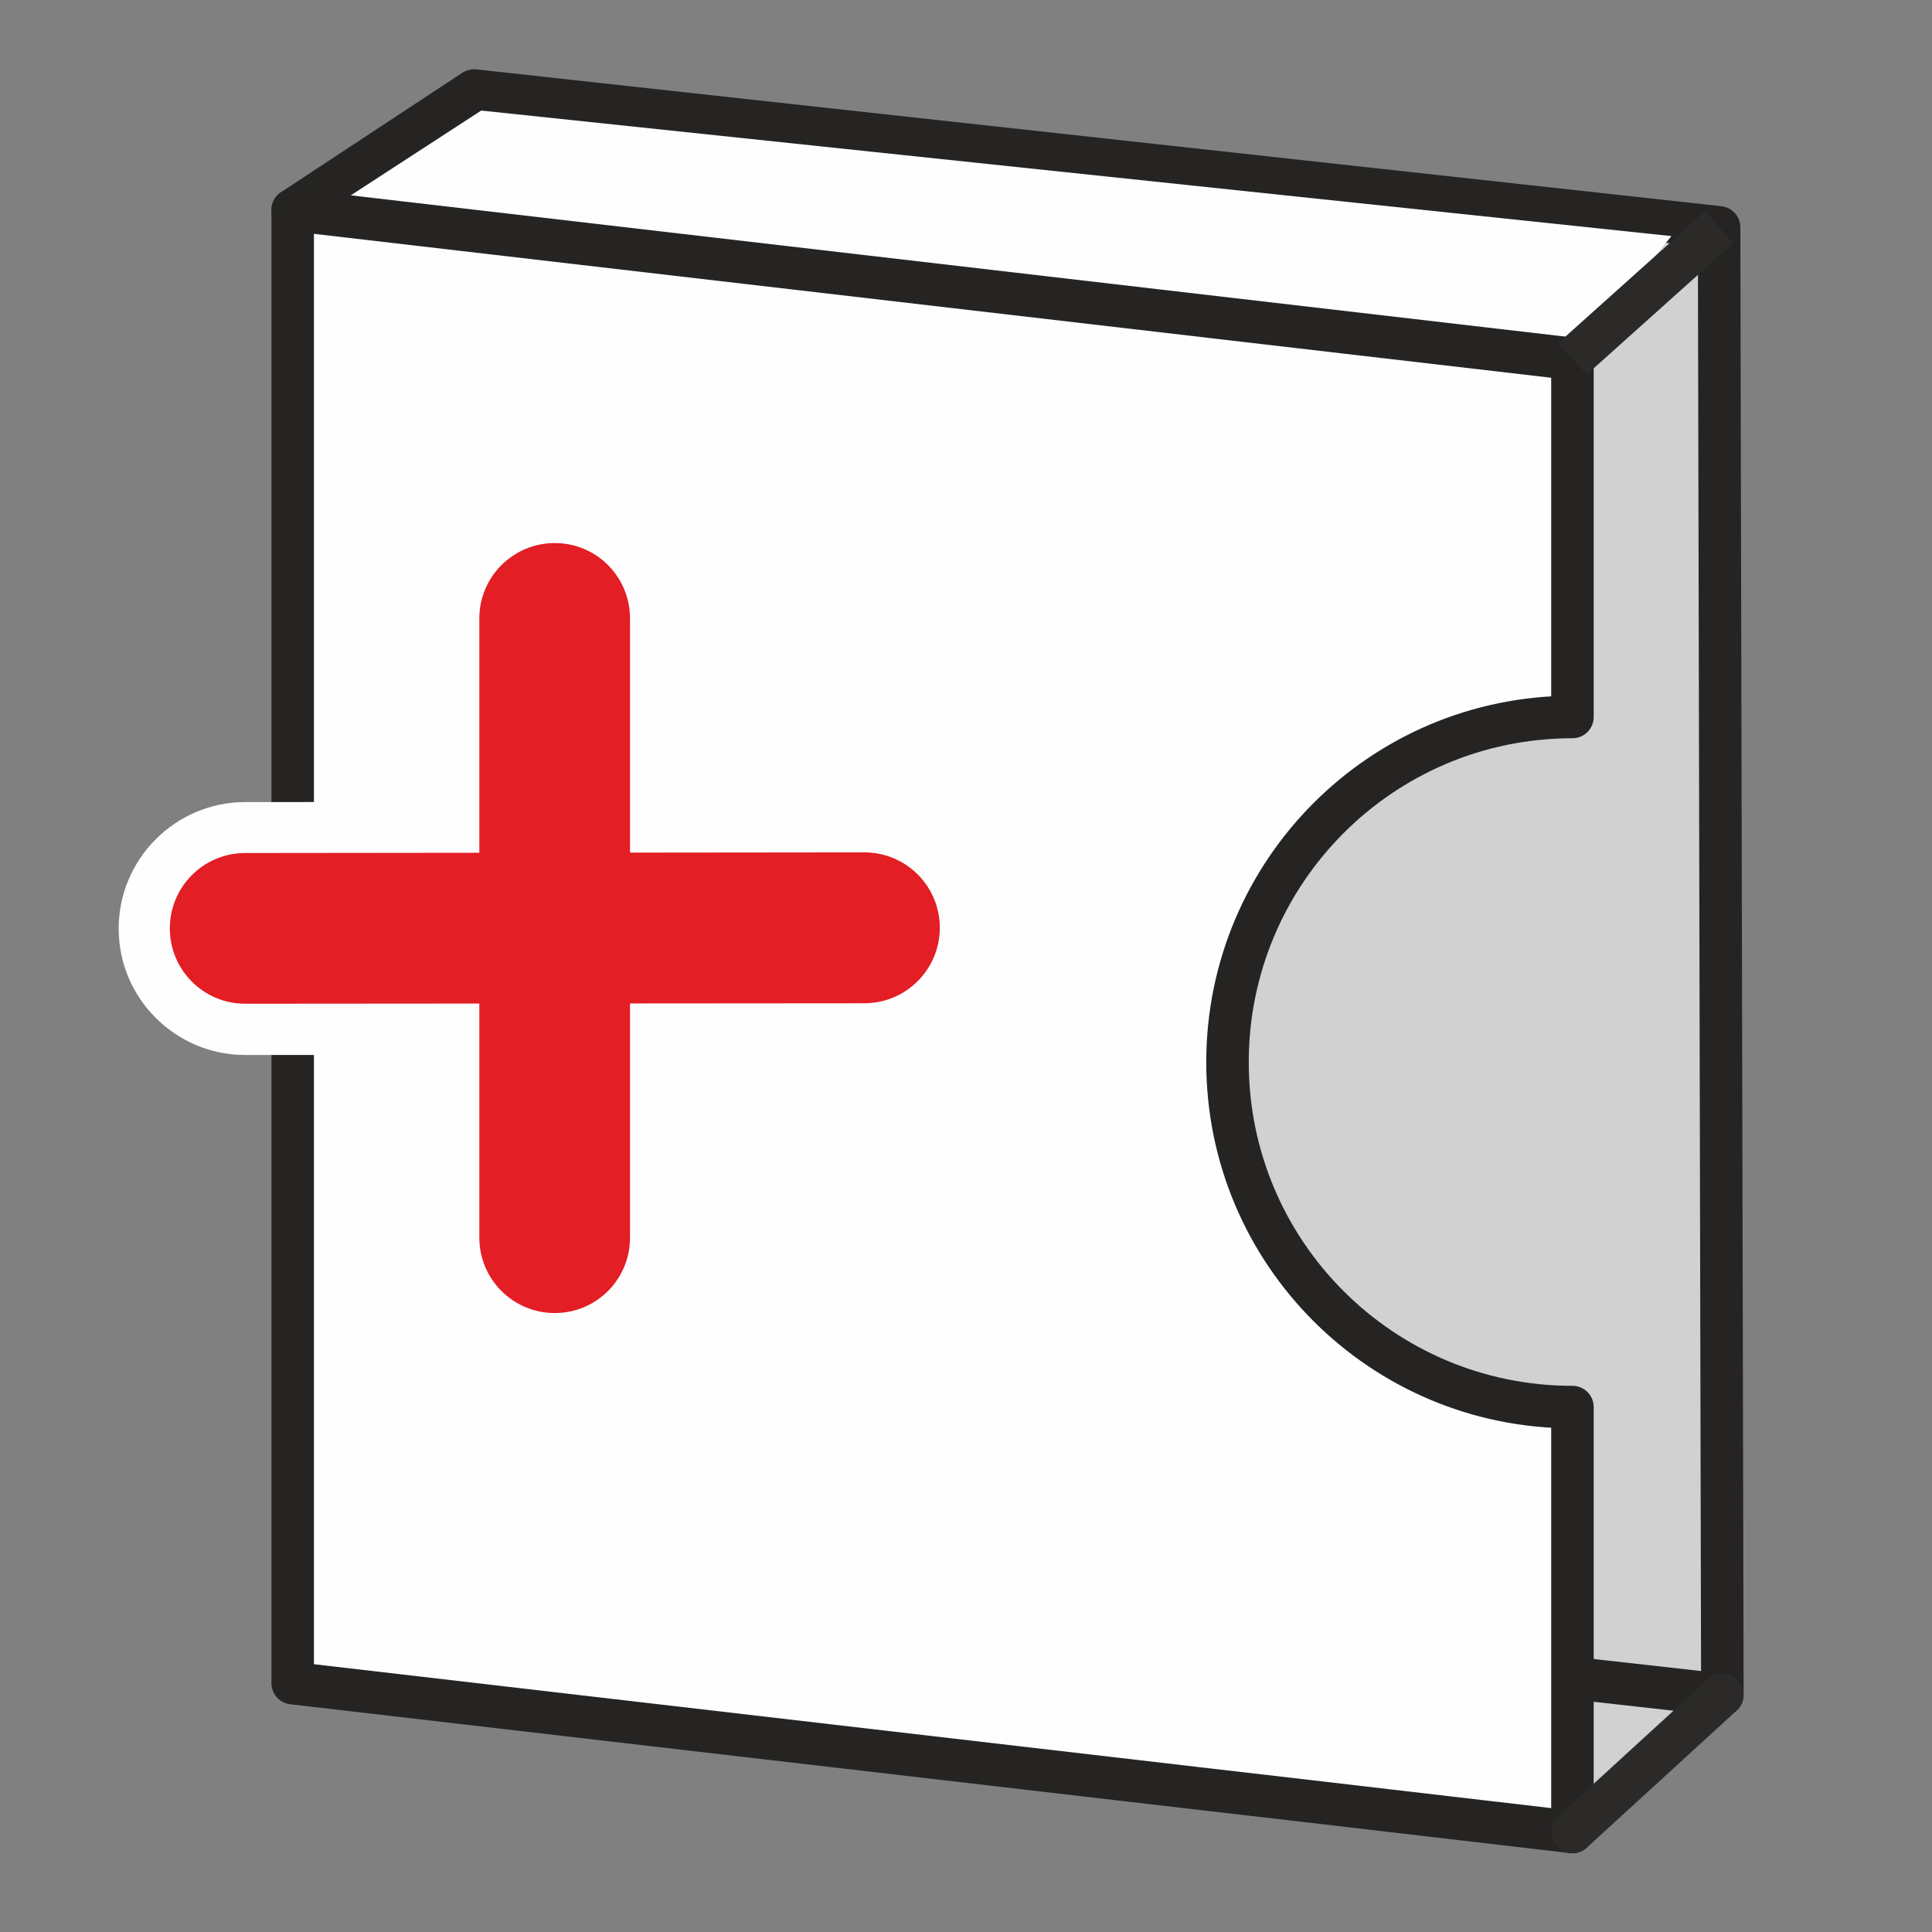
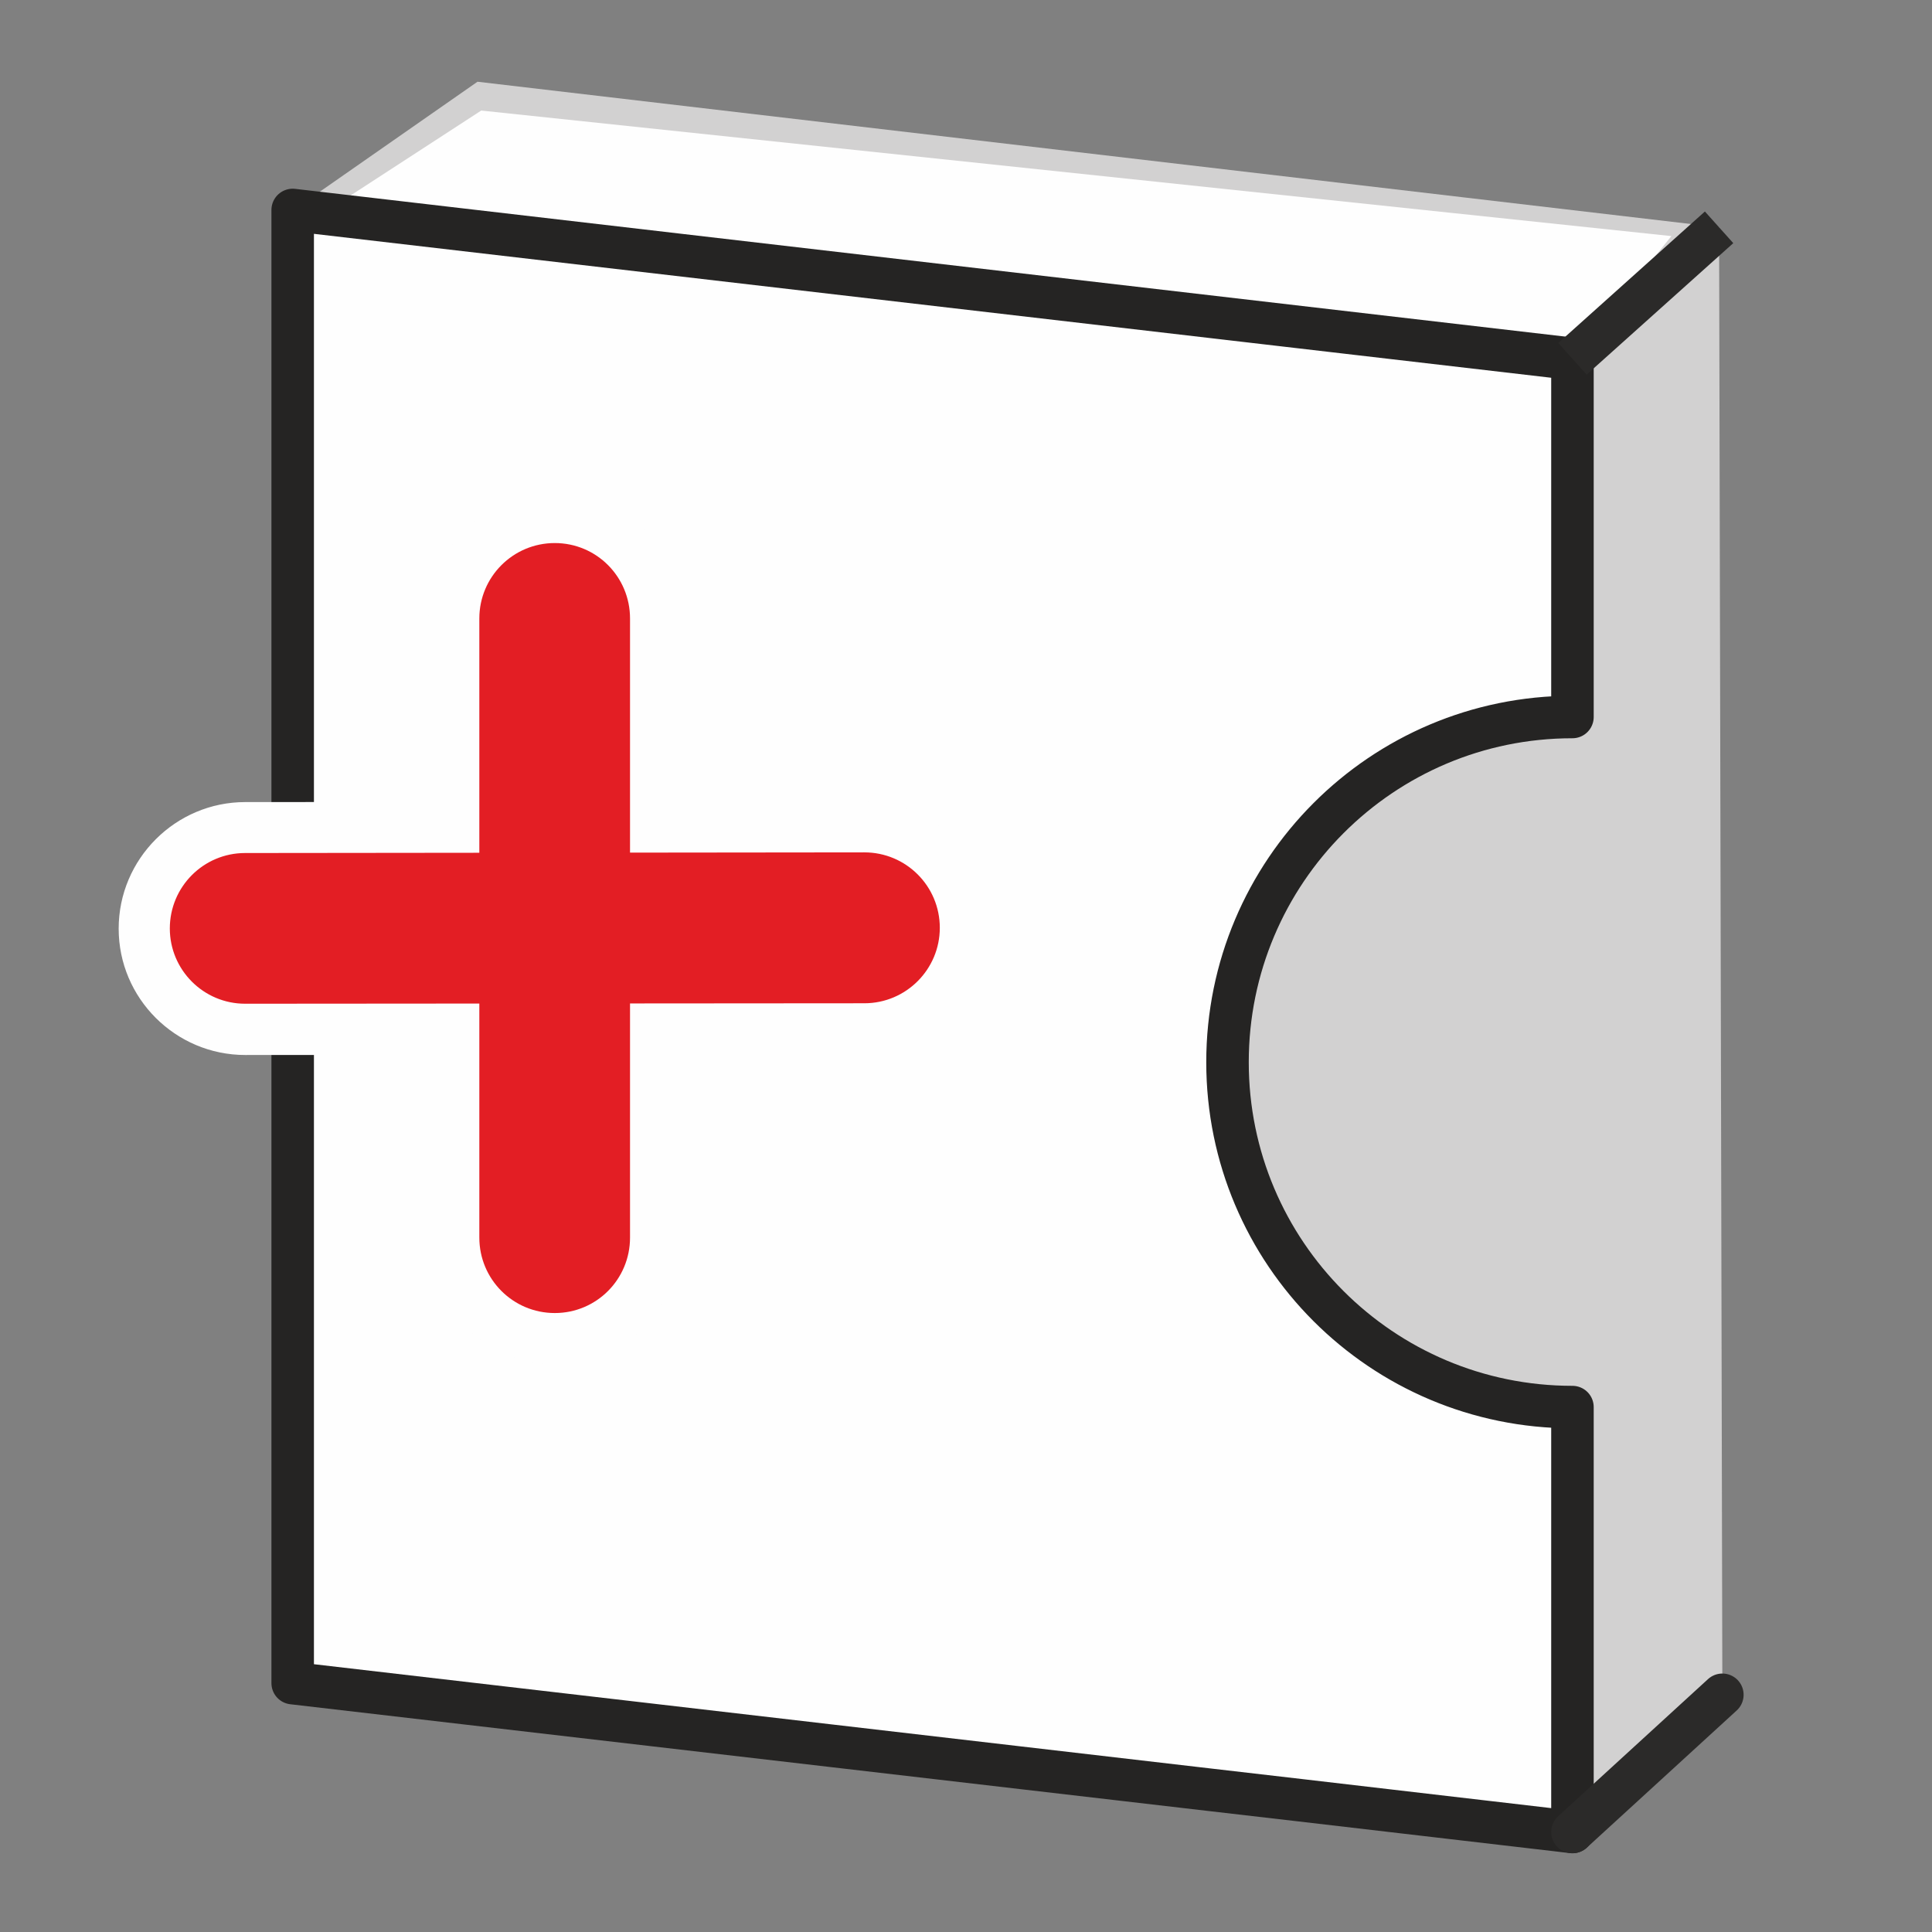
<svg xmlns="http://www.w3.org/2000/svg" xml:space="preserve" width="295px" height="295px" version="1.1" style="shape-rendering:geometricPrecision; text-rendering:geometricPrecision; image-rendering:optimizeQuality; fill-rule:evenodd; clip-rule:evenodd" viewBox="0 0 295 295">
  <rect x="0" y="0" width="295" height="295" fill="#808080" stroke="none" />
  <defs>
    <style type="text/css">
   
    .str3 {stroke:#2B2A29;stroke-width:6.49;stroke-miterlimit:22.926}
    .str1 {stroke:#252423;stroke-width:6.49;stroke-linejoin:round;stroke-miterlimit:22.926}
    .str0 {stroke:#252423;stroke-width:6.49;stroke-linecap:round;stroke-linejoin:round;stroke-miterlimit:22.926}
    .str2 {stroke:#2B2A29;stroke-width:6.49;stroke-linecap:round;stroke-linejoin:round;stroke-miterlimit:22.926}
    .fil1 {fill:none;fill-rule:nonzero}
    .fil3 {fill:#DCDBDB;fill-rule:nonzero}
    .fil4 {fill:#E31E24;fill-rule:nonzero}
    .fil2 {fill:#FEFEFE;fill-rule:nonzero}
    .fil0 {fill:#DCDBDB;fill-rule:nonzero;fill-opacity:0.89}
   
  </style>
  </defs>
  <g id="Слой_x0020_1">
    <g id="_1171188323728">
      <polygon class="fil0" points="155.4,247.01 44.69,235.3 47.53,30.18 72.91,12.48 262.49,34.71 262.99,258.78 240.1,279.73 226.8,255.32 212.81,253.66 " />
-       <polyline class="fil1 str0" points="76.32,237.9 262.99,258.78 262.49,34.71 72.38,13.82 44.69,32.06 " />
      <polygon class="fil2" points="73.48,16.88 49.4,32.53 240.1,54.79 255.21,36.05 " />
      <polygon class="fil2 str1" points="170.6,271.55 140.35,267.68 " />
      <line class="fil1 str0" x1="61.99" y1="36.65" x2="61.99" y2="258.78" />
      <path class="fil2 str1" d="M187.43 162.19c0,-29.1 23.57,-52.71 52.67,-52.71l0 -54.69 -195.41 -22.73 0 224.94 82.48 9.59 57.45 6.68 13.99 1.62 41.49 4.84 0 -64.88c-29.1,0 -52.67,-23.57 -52.67,-52.66l0 0z" />
      <line class="fil1 str2" x1="240.1" y1="279.73" x2="262.99" y2="258.78" />
      <polygon class="fil3 str3" points="240.1,54.79 262.49,34.71 " />
      <g>
        <g>
          <g>
            <path class="fil2" d="M84.75 196.78c-4.31,0 -7.81,-3.47 -7.81,-7.81l0 -94.53c0,-4.34 3.5,-7.81 7.81,-7.81 4.3,0 7.77,3.47 7.77,7.81l0 94.53c0,4.34 -3.47,7.81 -7.77,7.81z" />
-             <polygon class="fil2" points="84.75,94.44 84.75,189 " />
            <path class="fil2" d="M84.71 208.3c-10.61,0 -19.29,-8.68 -19.29,-19.33l0 -94.53c0,-10.65 8.68,-19.33 19.29,-19.33 10.65,0 19.33,8.68 19.33,19.33l0 94.53c0,10.65 -8.68,19.33 -19.33,19.33z" />
            <path class="fil2" d="M84.75 200.49c-6.37,0 -11.52,-5.15 -11.52,-11.52l0 -94.57c0,-6.33 5.15,-11.48 11.52,-11.48 6.33,0 11.49,5.15 11.49,11.48l0 94.57c0,6.37 -5.16,11.52 -11.49,11.52z" />
          </g>
          <g>
-             <path class="fil2" d="M37.45 149.57c-4.31,0 -7.81,-3.46 -7.81,-7.77 0,-4.31 3.47,-7.81 7.77,-7.81l94.57 -0.09c0.03,0 0.03,0 0.03,0 4.28,0 7.78,3.5 7.78,7.81 0.03,4.3 -3.47,7.8 -7.78,7.8l-94.57 0.06c0,0 0,0 0,0l0.01 0z" />
+             <path class="fil2" d="M37.45 149.57c-4.31,0 -7.81,-3.46 -7.81,-7.77 0,-4.31 3.47,-7.81 7.77,-7.81l94.57 -0.09c0.03,0 0.03,0 0.03,0 4.28,0 7.78,3.5 7.78,7.81 0.03,4.3 -3.47,7.8 -7.78,7.8l-94.57 0.06c0,0 0,0 0,0l0.01 0" />
            <polygon class="fil2" points="37.45,141.8 132.01,141.7 " />
            <path class="fil2" d="M37.45 161.09c-10.65,0 -19.33,-8.65 -19.33,-19.29 0,-10.65 8.68,-19.33 19.33,-19.33l94.53 -0.06c10.65,0 19.33,8.65 19.33,19.29 0,10.65 -8.68,19.33 -19.3,19.33l-94.56 0.06 0 0z" />
-             <path class="fil2" d="M37.45 153.29c-6.37,0 -11.52,-5.16 -11.52,-11.49 0,-6.37 5.15,-11.52 11.52,-11.52l94.56 -0.07c6.34,0 11.49,5.12 11.49,11.49 0,6.37 -5.15,11.52 -11.49,11.52l-94.56 0.07z" />
          </g>
        </g>
        <g>
          <g>
            <polygon class="fil4" points="84.71,94.44 84.71,189 " />
            <path class="fil4" d="M84.71 200.49c-6.37,0 -11.52,-5.15 -11.52,-11.52l0 -94.53c0,-6.37 5.16,-11.52 11.52,-11.52 6.37,0 11.49,5.15 11.49,11.52l0 94.53c0,6.37 -5.12,11.52 -11.49,11.52z" />
          </g>
          <g>
            <polygon class="fil4" points="37.45,141.74 132.01,141.67 " />
            <path class="fil4" d="M37.42 153.26c-6.34,0 -11.49,-5.16 -11.49,-11.49 0,-6.37 5.15,-11.52 11.49,-11.52l94.56 -0.1c6.37,0 11.52,5.15 11.52,11.52 0,6.34 -5.15,11.52 -11.52,11.52l-94.56 0.07z" />
          </g>
        </g>
      </g>
    </g>
  </g>
</svg>